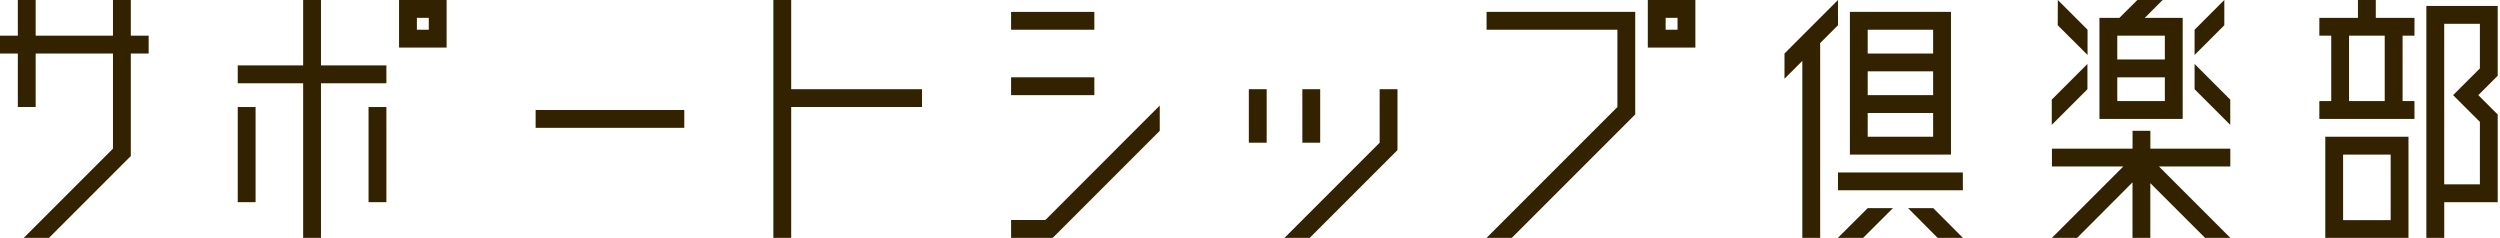
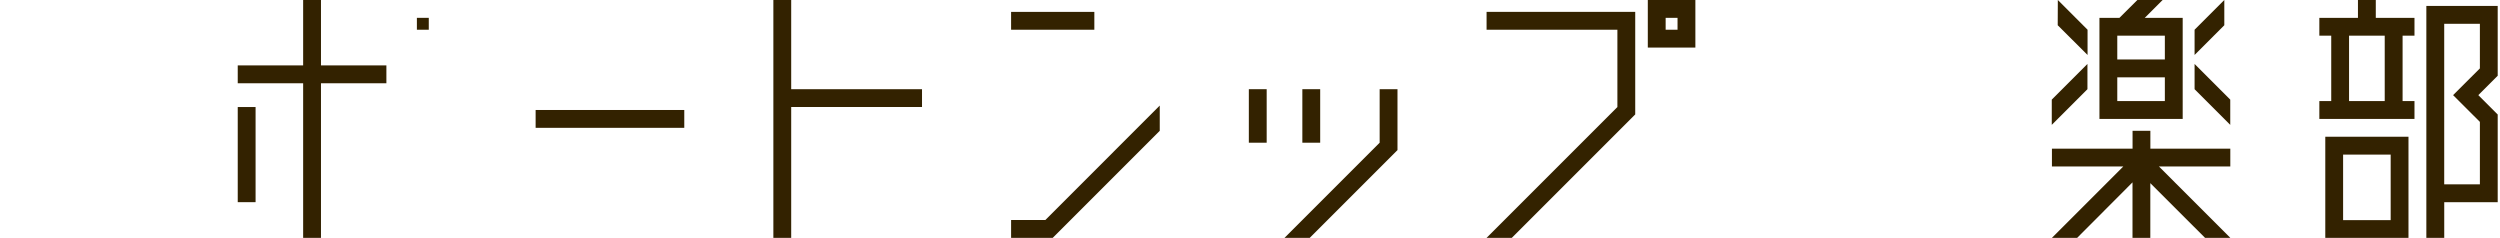
<svg xmlns="http://www.w3.org/2000/svg" id="レイヤー_1" data-name="レイヤー 1" viewBox="0 0 946 90">
  <defs>
    <style>.cls-1{fill:#320;}</style>
  </defs>
  <polygon class="cls-1" points="348.89 33.75 299.39 33.75 299.39 0 292.64 0 292.64 90 299.39 90 299.39 40.5 348.89 40.5 348.89 33.75" />
-   <rect class="cls-1" x="382.6" y="29.25" width="31.5" height="6.75" />
  <rect class="cls-1" x="382.6" y="4.5" width="31.5" height="6.75" />
  <polygon class="cls-1" points="438.85 49.5 438.85 39.95 395.56 83.25 382.6 83.25 382.6 90 398.35 90 438.85 49.5" />
  <rect class="cls-1" x="472.56" y="33.75" width="6.75" height="20.25" />
  <rect class="cls-1" x="492.81" y="33.75" width="6.75" height="20.25" />
  <polygon class="cls-1" points="522.06 33.75 522.06 54 486.06 90 495.61 90 528.81 56.8 528.81 33.75 522.06 33.75" />
  <polygon class="cls-1" points="618.77 4.5 618.77 4.5 618.77 4.5 562.52 4.5 562.52 11.25 612.02 11.25 612.02 40.5 562.52 90 572.07 90 618.77 43.3 618.77 4.5" />
  <path class="cls-1" d="M902.38,38.25h-13.5V13.5h13.5ZM899,0h-6.75V6.75H877.64V13.5h4.5V38.25h-4.5V45h36V38.25h-4.5V13.5h4.5V6.75H899V0" />
  <path class="cls-1" d="M886.63,58.5h18V83.29h-18ZM879.89,90h31.48V51.75H879.89Z" />
  <path class="cls-1" d="M928.25,36l10.14,10.12V69.75h-13.5V9h13.5V25.88Zm16.88,40.5V43.33L937.8,36l7.33-7.33V2.25h-27V90h6.77V76.5h20.24" />
-   <polygon class="cls-1" points="49.5 13.5 49.5 0 42.75 0 42.75 13.5 13.5 13.5 13.5 0 6.75 0 6.75 13.5 0 13.5 0 20.25 6.75 20.25 6.75 40.5 13.5 40.5 13.5 20.25 42.75 20.25 42.75 56.25 9 90 18.55 90 49.5 59.05 49.5 20.25 56.25 20.25 56.25 13.5 49.5 13.5" />
  <rect class="cls-1" x="202.68" y="41.62" width="56.25" height="6.75" />
  <path class="cls-1" d="M834.39,90,813.68,69.3V90h-6.74V69L786,90h-9.55l27-27h-27V56.25h30.51V49.5h6.74v6.75h30.25V63h-27l27,27Zm-58-42.75,13.5-13.5V24.2l-13.5,13.5Zm2.25-37.7L789.93,20.8V11.25L778.68,0ZM830.43,24.2v9.55l13.5,13.5V37.7ZM841.68,0,830.43,11.25V20.8L841.68,9.55Zm-30.1,6.75h14.35V45h-31.5V6.75H802L808.78,0h9.55Zm7.6,31.5v-9h-18v9Zm0-24.75h-18v9h18Z" />
-   <path class="cls-1" d="M700,4.5v54h38.25V4.5Zm31.5,47.25H706.74v-9h24.75Zm0-15.75H706.74V27h24.75Zm0-15.75H706.74v-9h24.75Zm-36-10.7-6.75,6.75V90H682V23.05l-6.75,6.75V20.25L695.49,0Zm11.25,69.2h9.55L705,90h-9.55Zm36,11.25H733.2L722,78.75h9.54Zm0-18H695.49V65.25h47.25Z" />
  <polygon class="cls-1" points="146.21 24.75 121.46 24.75 121.46 0 114.71 0 114.71 24.75 89.96 24.75 89.96 31.5 114.71 31.5 114.71 90 121.46 90 121.46 31.5 146.21 31.5 146.21 24.75" />
  <rect class="cls-1" x="89.96" y="40.5" width="6.75" height="36" />
-   <rect class="cls-1" x="139.46" y="40.5" width="6.75" height="36" />
-   <path class="cls-1" d="M151,0V18h18V0Zm11.25,11.25h-4.5V6.75h4.5v4.5" />
+   <path class="cls-1" d="M151,0h18V0Zm11.25,11.25h-4.5V6.75h4.5v4.5" />
  <path class="cls-1" d="M623.53,0V18h18V0Zm11.25,11.25h-4.5V6.75h4.5v4.5" />
</svg>